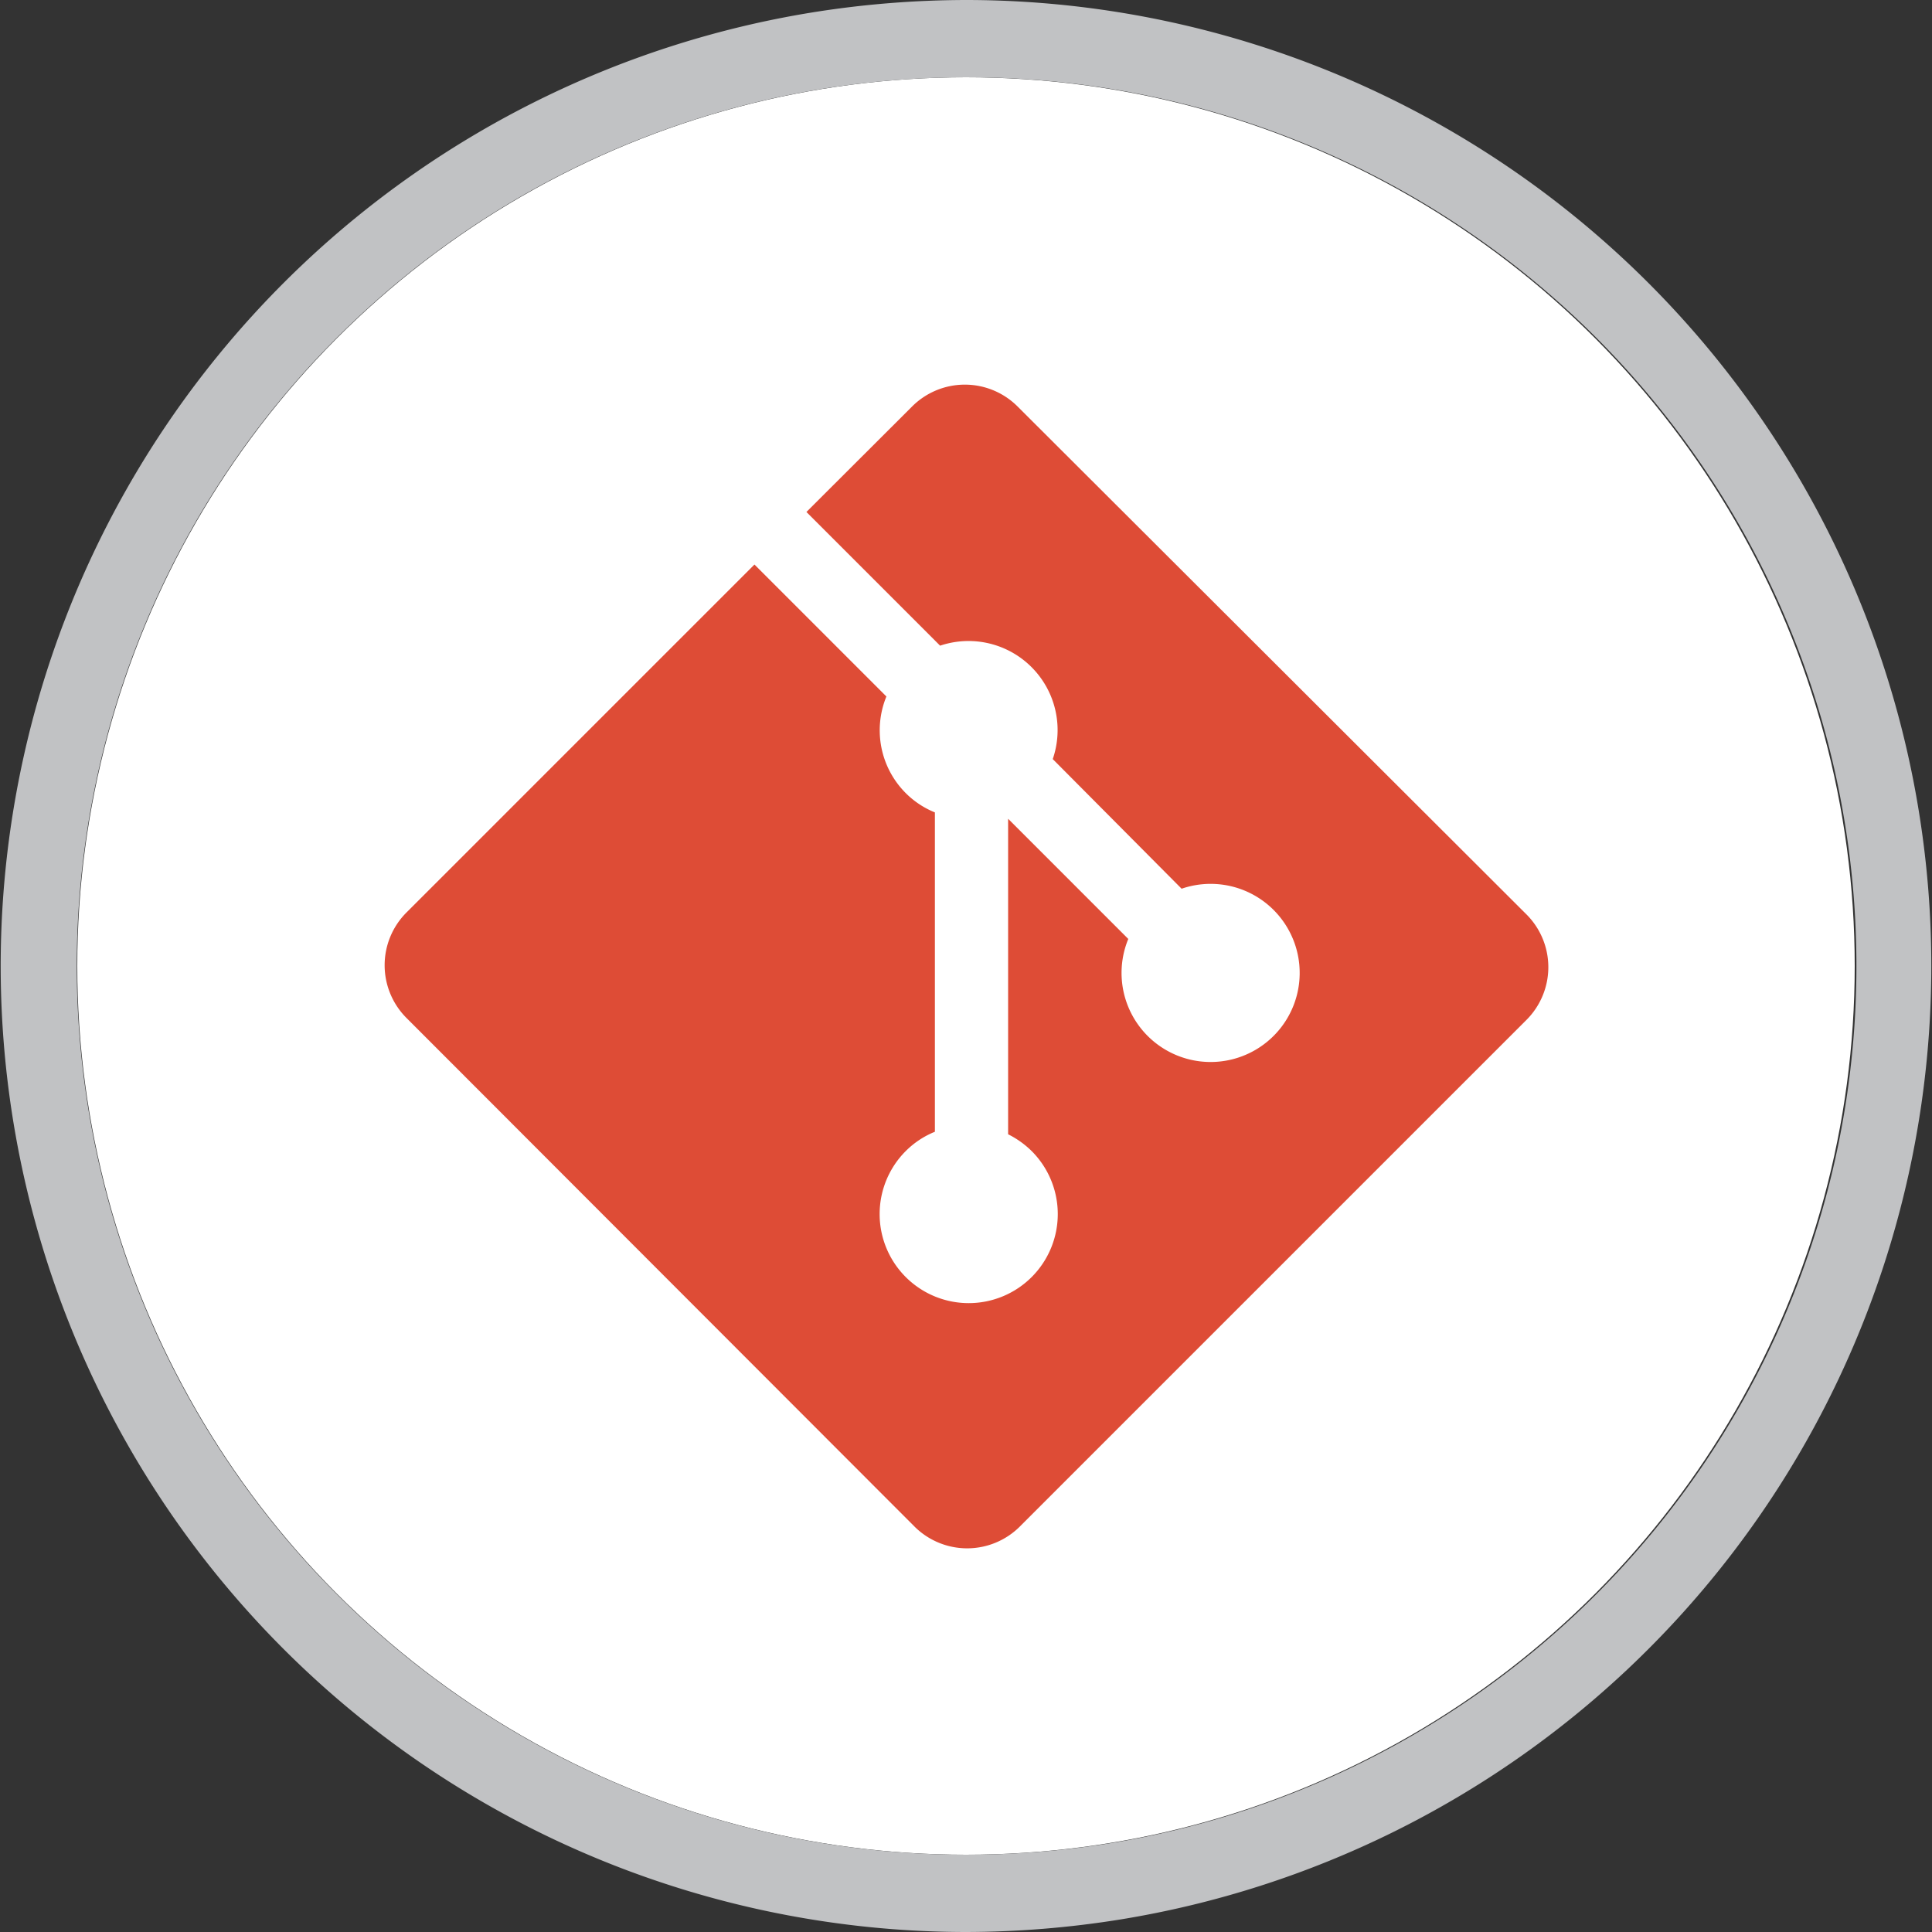
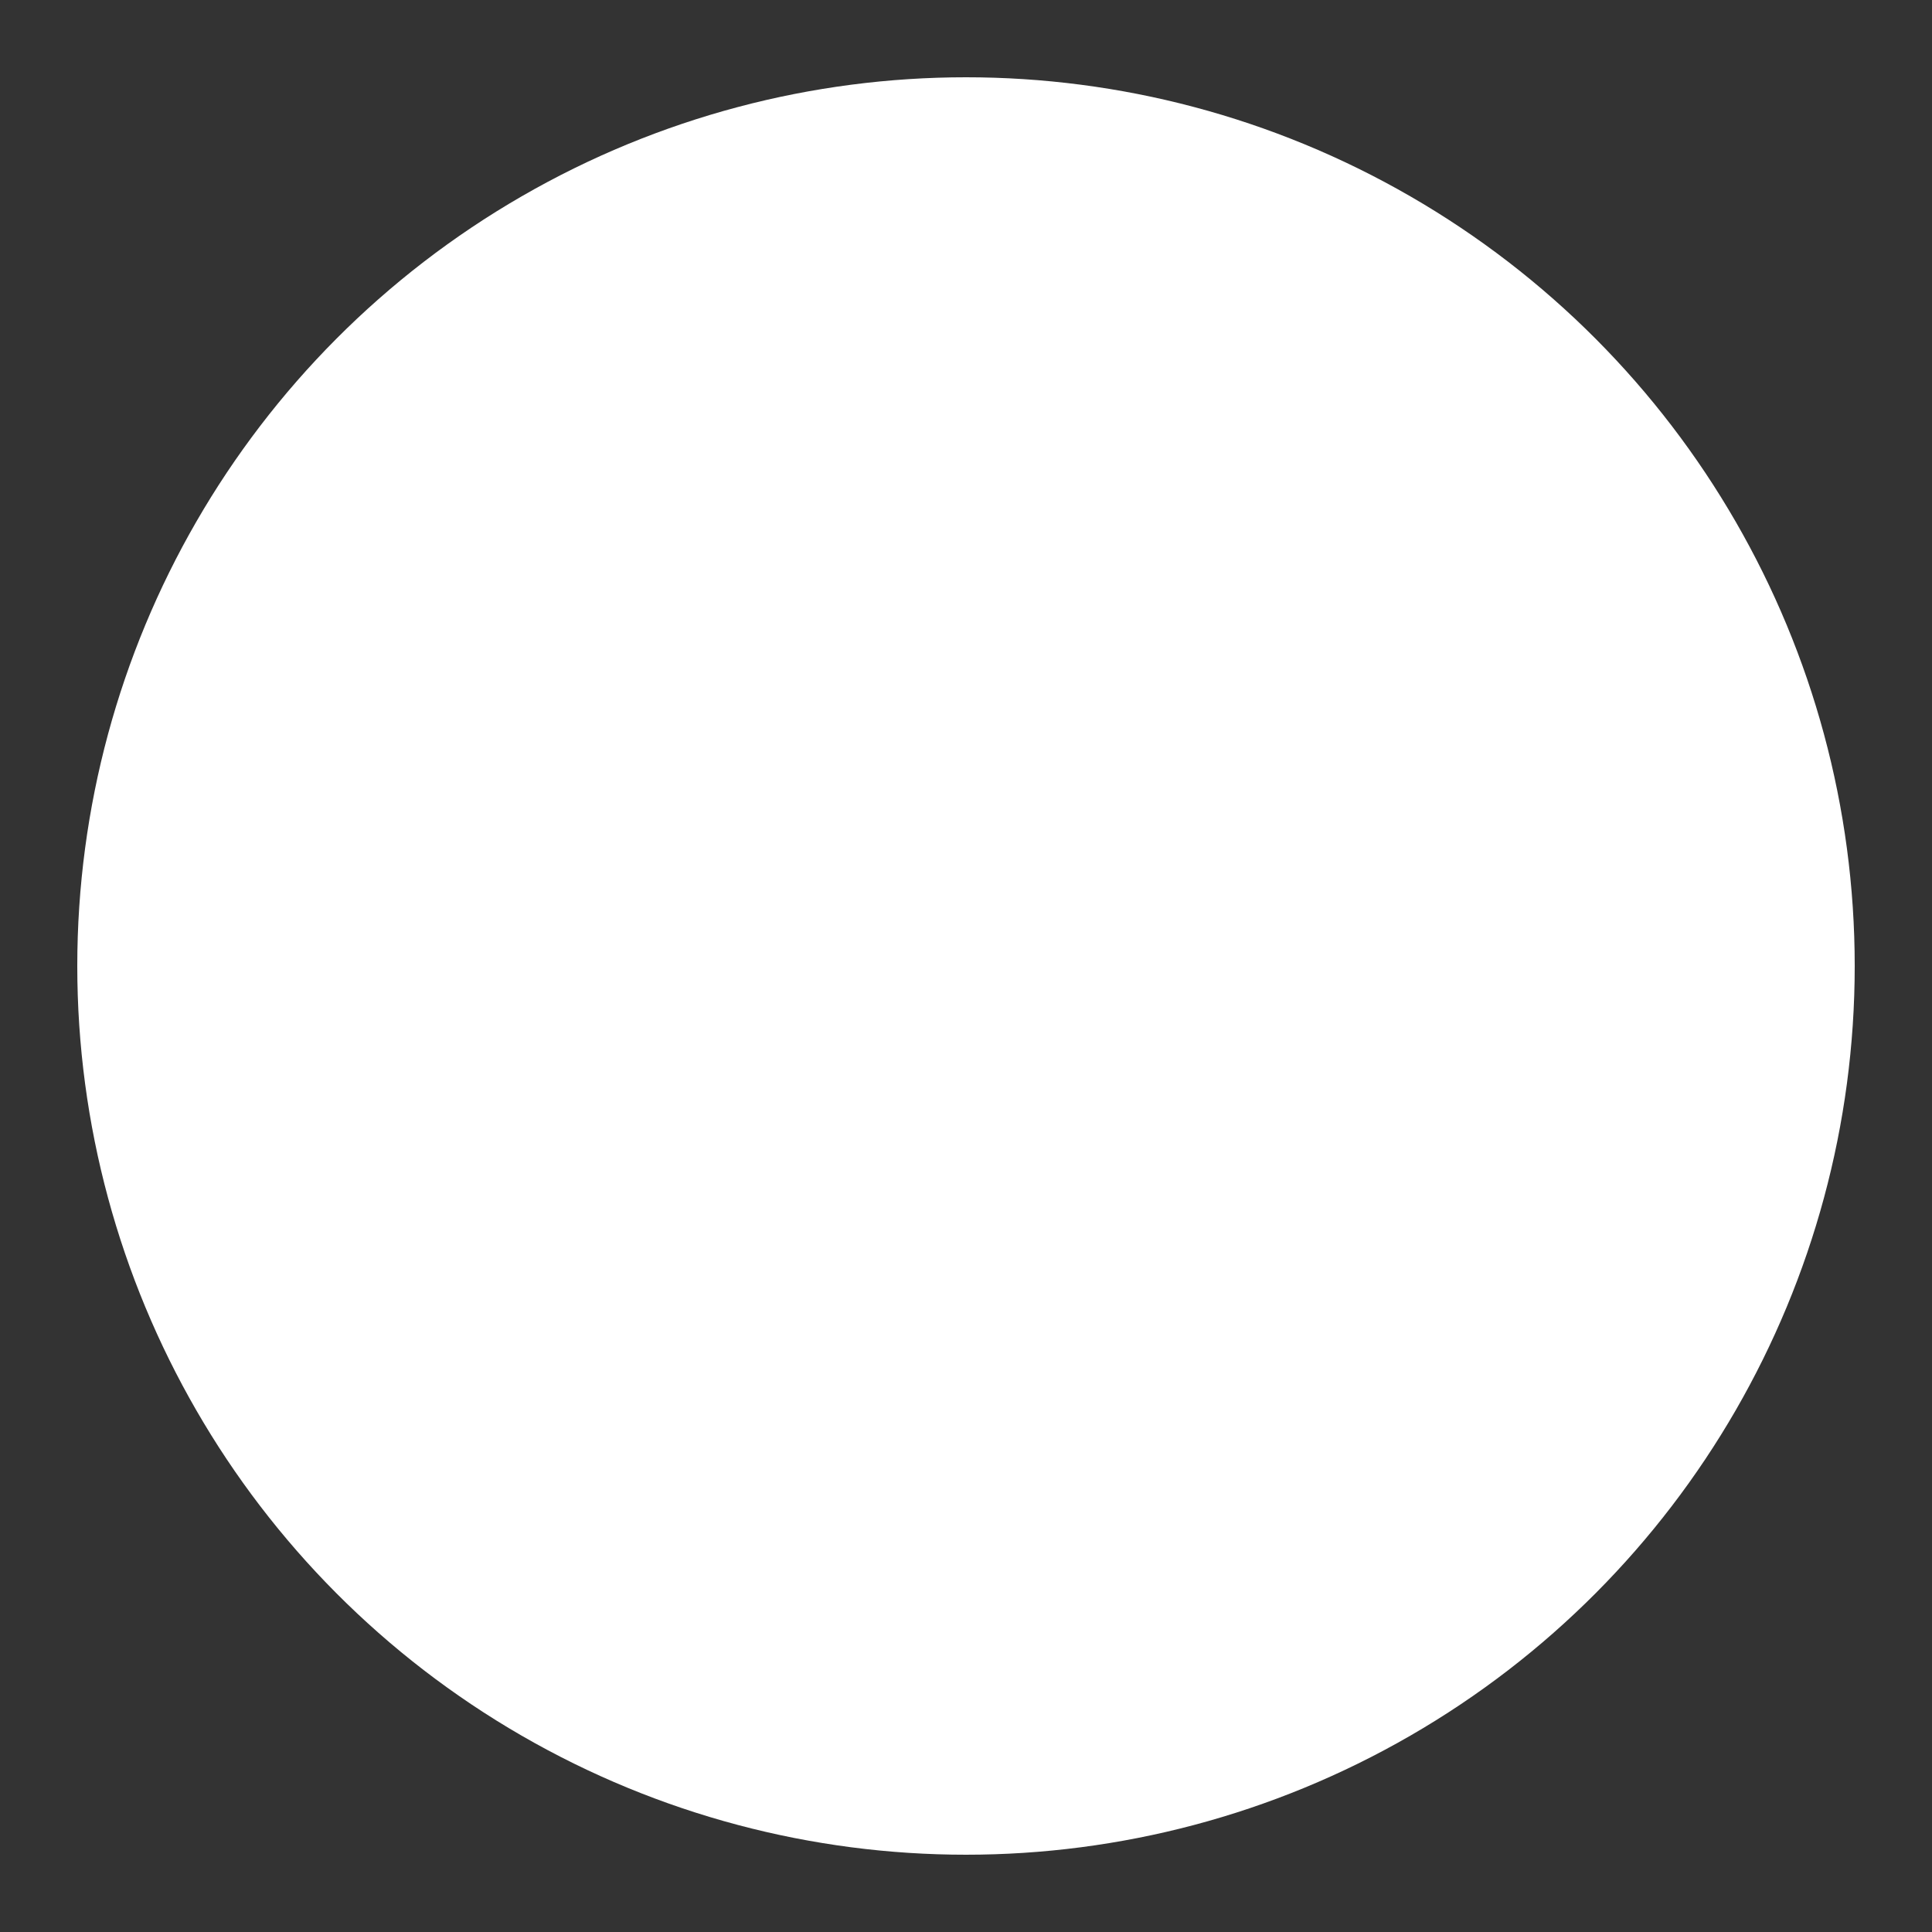
<svg xmlns="http://www.w3.org/2000/svg" id="Ebene_1" data-name="Ebene 1" viewBox="0 0 100 100">
  <rect x="0" y="0" width="100" height="100" fill="#333333" stroke="none" />
  <defs>
    <style>.cls-1{fill:#fff;}.cls-2{fill:#c1c2c4;}.cls-3{fill:#de4c36;}</style>
  </defs>
  <title>ewm_</title>
  <circle class="cls-1" cx="50" cy="50" r="46" />
-   <path class="cls-2" d="M50.06,4a46,46,0,0,1,7.31,91.42A46.78,46.78,0,0,1,50,96,46,46,0,0,1,42.63,4.59,47,47,0,0,1,50.06,4m0-4h0A50.74,50.74,0,0,0,42,.65,50,50,0,0,0,50,100,50.84,50.84,0,0,0,58,99.35,50,50,0,0,0,50.06,0Z" />
-   <path class="cls-3" d="M79,47.32,52.68,21.05a3.86,3.86,0,0,0-5.48,0L41.74,26.5l6.92,6.92a4.61,4.61,0,0,1,5.83,5.87L61.16,46a4.61,4.61,0,1,1-2.76,2.6l-6.22-6.22V58.71a4.76,4.76,0,0,1,1.22.87,4.61,4.61,0,1,1-6.52,0,4.53,4.53,0,0,1,1.51-1V42.05a4.53,4.53,0,0,1-1.51-1,4.6,4.6,0,0,1-1-5l-6.83-6.83-18,18a3.86,3.86,0,0,0,0,5.48L47.32,79a3.86,3.86,0,0,0,5.48,0L79,52.8a3.86,3.86,0,0,0,0-5.48" />
</svg>